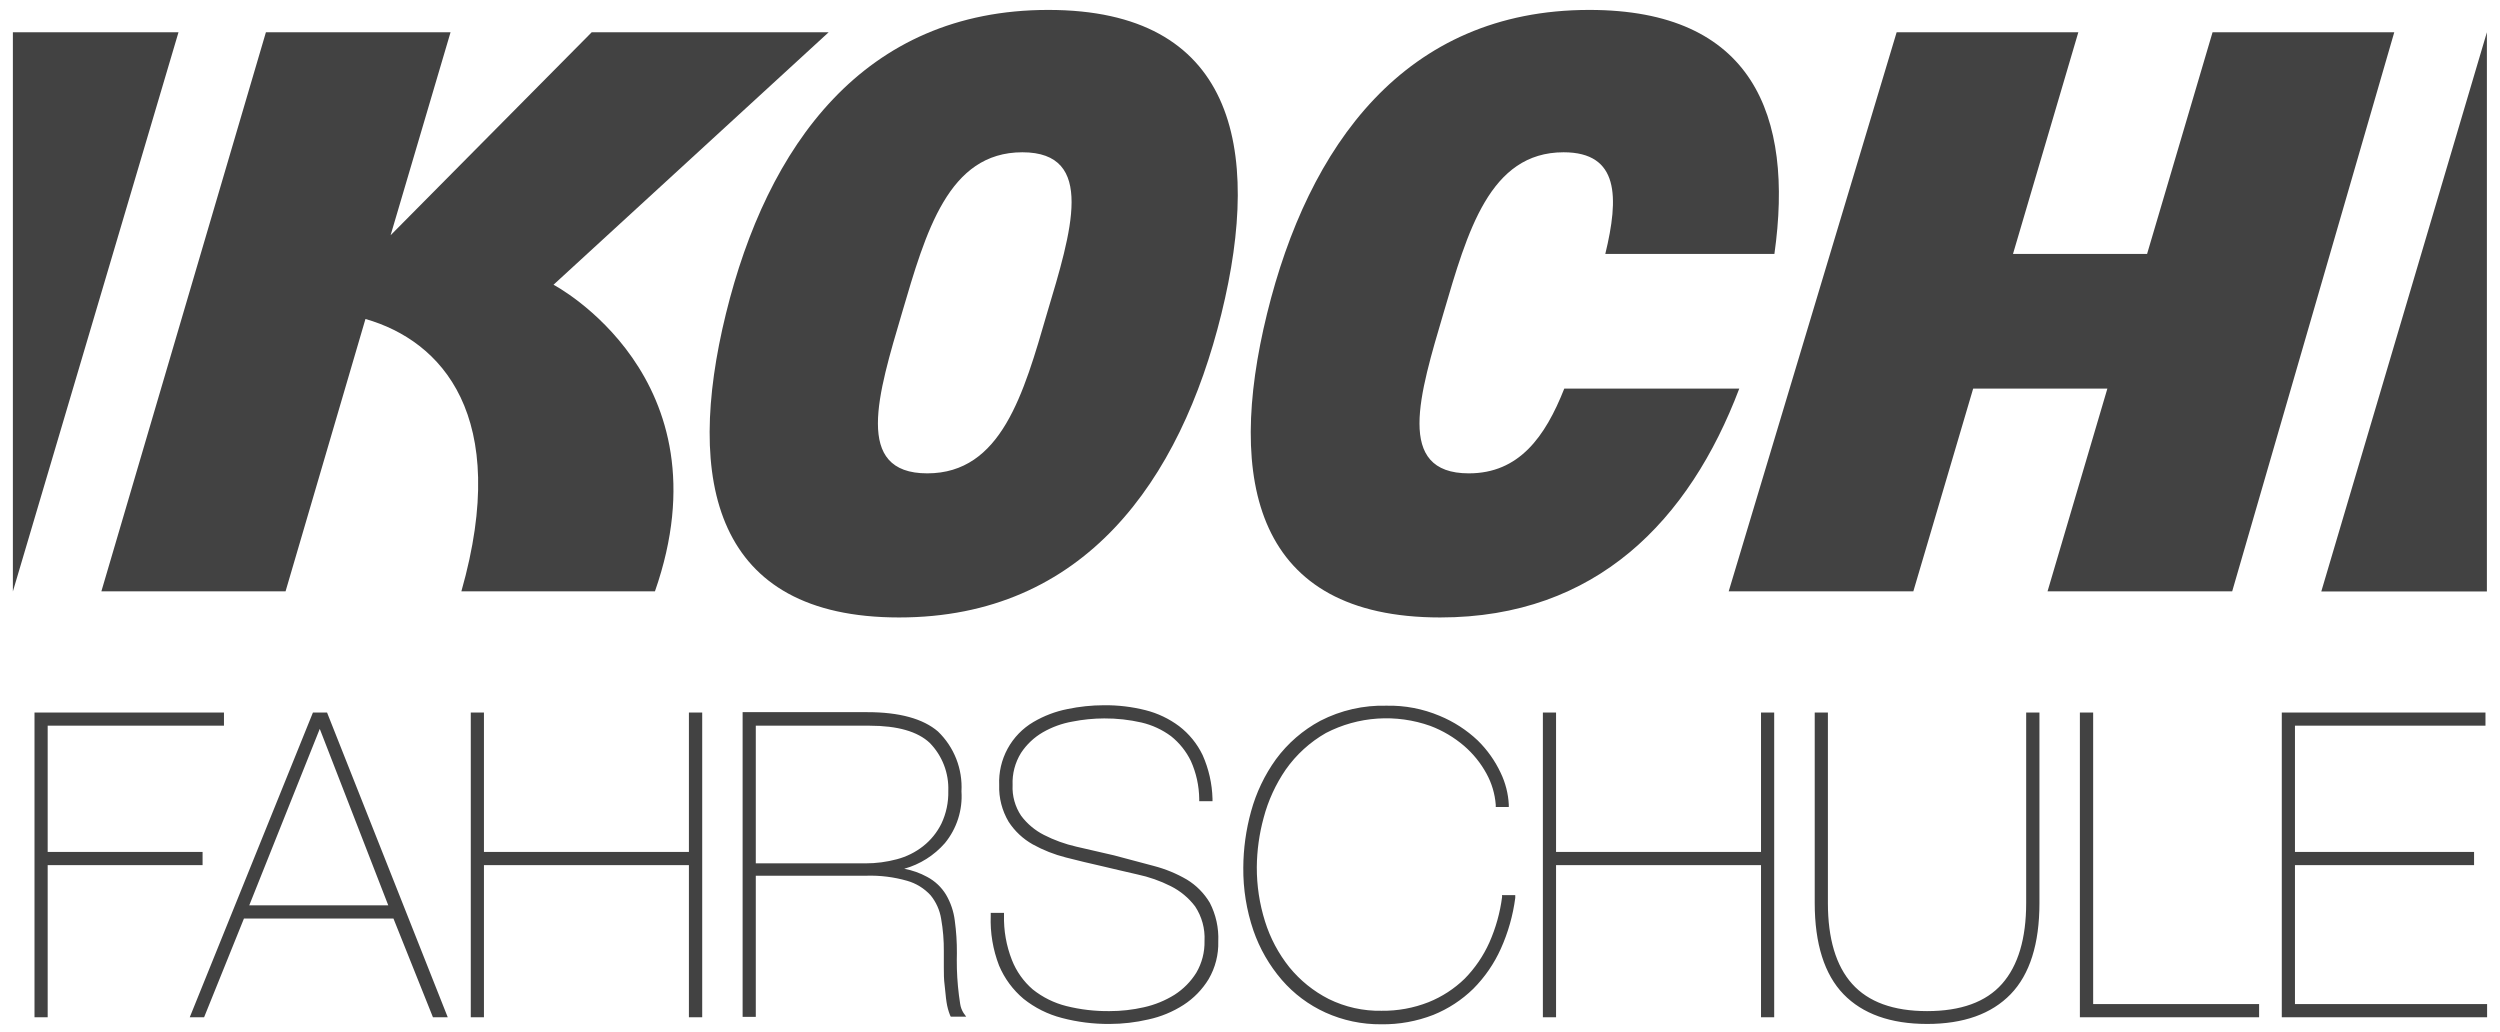
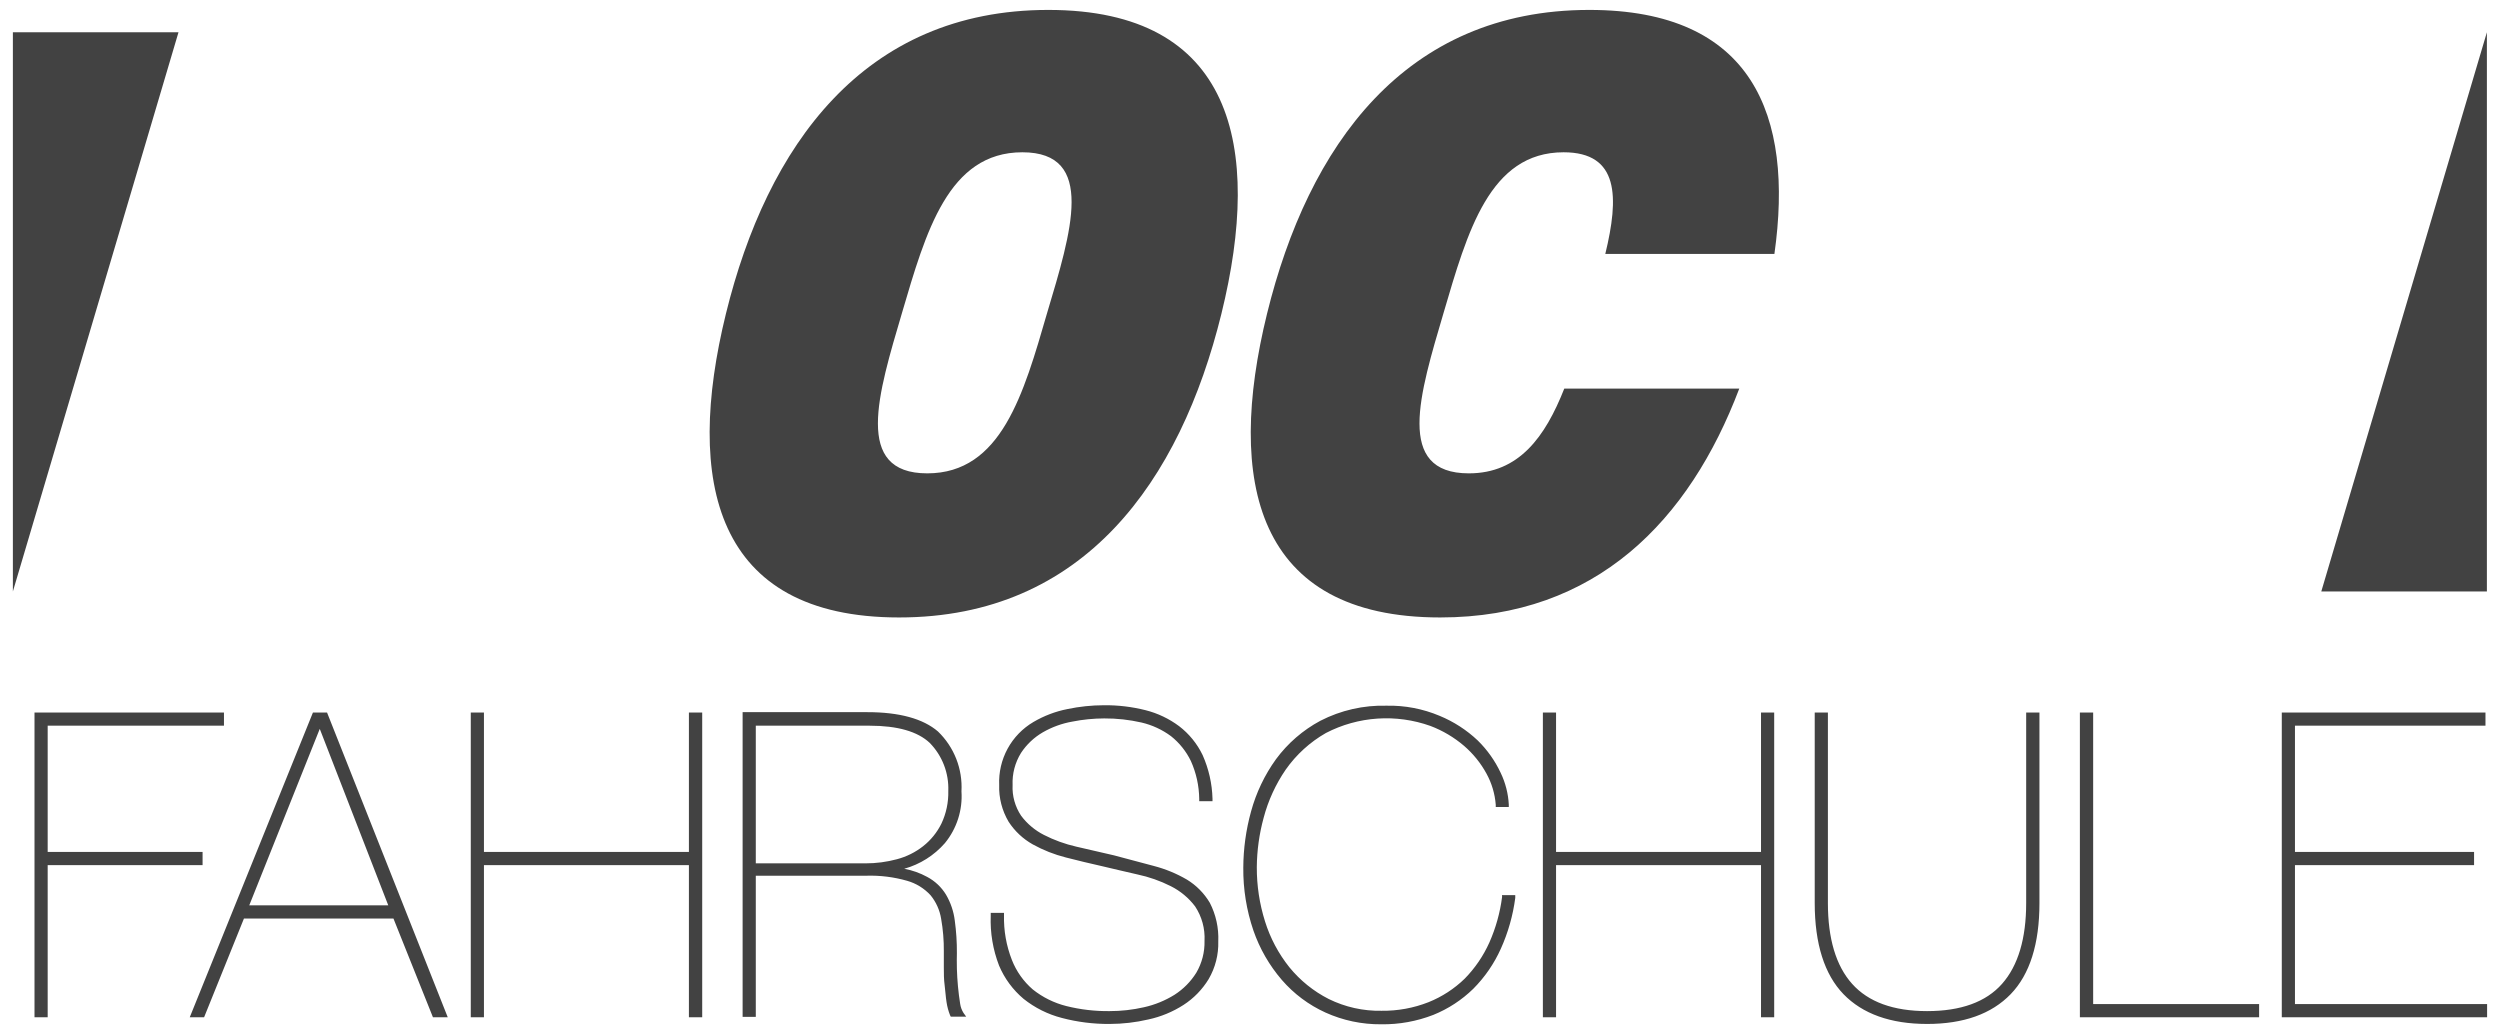
<svg xmlns="http://www.w3.org/2000/svg" width="126" height="52" viewBox="0 0 126 52" fill="none">
  <path d="M8.996 1.627L0.649 29.81V1.627H8.996ZM116.993 29.81L125.339 1.627V29.81H116.993Z" fill="#424242" />
-   <path d="M106.211 19.587L103.196 29.804H112.502L120.671 1.626H111.513L108.213 12.798H101.455L104.748 1.626H95.591L87.126 29.804H96.432L99.447 19.587H106.211ZM27.897 14.351L41.764 1.626H29.822L19.687 11.855L22.708 1.626H13.402L5.109 29.804H14.392L18.419 16.077C22.24 17.168 25.77 20.939 23.253 29.804H33.009C36.782 19.006 27.897 14.351 27.897 14.351Z" fill="#424242" />
  <path d="M52.835 0.5C43.512 0.5 38.66 7.372 36.587 15.81C34.514 24.248 35.995 31.12 45.312 31.12C54.63 31.12 59.481 24.254 61.56 15.81C63.64 7.366 62.153 0.5 52.835 0.5ZM52.776 15.769C51.591 19.854 50.466 23.857 46.734 23.857C43.002 23.857 44.258 19.854 45.461 15.769C46.663 11.683 47.794 7.675 51.526 7.675C55.258 7.675 53.996 11.683 52.776 15.769ZM78.839 19.587C77.874 22.03 76.553 23.857 74.029 23.857C70.298 23.857 71.553 19.854 72.756 15.769C73.958 11.683 75.072 7.675 78.804 7.675C81.612 7.675 81.6 9.94 80.907 12.798H89.43C90.42 5.795 88.317 0.5 80.101 0.5C70.783 0.5 65.932 7.372 63.859 15.81C61.786 24.248 63.267 31.12 72.584 31.12C80.462 31.12 85.148 26.21 87.659 19.587H78.839ZM2.403 43.602H10.21V42.938H2.403V36.575H11.288V35.911H1.739V51.269H2.403V43.602ZM15.772 35.911L9.564 51.269H10.287L12.295 46.294H19.83L21.82 51.269H22.566L16.483 35.911H15.772ZM19.569 45.63H12.562L16.116 36.735L19.569 45.63ZM34.721 51.269H35.391V35.911H34.721V42.938H24.391V35.911H23.727V51.269H24.391V43.602H34.721V51.269ZM48.393 50.599C48.3 50.012 48.244 49.42 48.227 48.826C48.215 48.517 48.227 48.233 48.227 48.037C48.231 47.486 48.195 46.935 48.12 46.389C48.063 45.933 47.914 45.493 47.682 45.096C47.452 44.715 47.122 44.403 46.728 44.195C46.367 43.998 45.977 43.86 45.573 43.786C46.367 43.564 47.08 43.115 47.623 42.493C48.223 41.761 48.521 40.828 48.458 39.884C48.489 39.325 48.399 38.766 48.195 38.245C47.99 37.725 47.676 37.254 47.273 36.866C46.521 36.22 45.324 35.893 43.719 35.893H37.428V51.251H38.092V44.136H43.666C44.358 44.115 45.049 44.201 45.715 44.391C46.17 44.519 46.58 44.772 46.9 45.12C47.179 45.461 47.363 45.87 47.433 46.306C47.528 46.846 47.574 47.394 47.569 47.942V48.761C47.569 49.057 47.569 49.353 47.611 49.668C47.652 49.982 47.664 50.261 47.706 50.51C47.739 50.735 47.799 50.956 47.883 51.168L47.919 51.239H48.695L48.559 51.049C48.473 50.912 48.417 50.759 48.393 50.599ZM46.527 42.647C46.136 42.955 45.686 43.178 45.206 43.305C44.69 43.444 44.158 43.514 43.624 43.513H38.092V36.575H43.831C45.23 36.575 46.248 36.866 46.858 37.441C47.171 37.76 47.415 38.14 47.576 38.557C47.737 38.974 47.811 39.419 47.794 39.866C47.808 40.435 47.689 41 47.445 41.515C47.226 41.956 46.913 42.343 46.527 42.647ZM59.819 44.331C59.296 44.026 58.734 43.795 58.149 43.643L56.146 43.11L54.245 42.671C53.678 42.542 53.128 42.343 52.61 42.078C52.161 41.849 51.77 41.521 51.467 41.117C51.16 40.66 51.008 40.115 51.035 39.564C51.011 38.994 51.16 38.43 51.461 37.945C51.74 37.522 52.113 37.169 52.551 36.913C53.015 36.645 53.522 36.46 54.05 36.368C54.578 36.263 55.116 36.21 55.655 36.208C56.287 36.205 56.917 36.275 57.532 36.415C58.07 36.541 58.576 36.775 59.019 37.103C59.442 37.44 59.784 37.868 60.02 38.354C60.29 38.955 60.433 39.605 60.441 40.264V40.382H61.11V40.252C61.09 39.495 60.92 38.749 60.613 38.058C60.338 37.485 59.932 36.985 59.428 36.599C58.922 36.221 58.346 35.947 57.734 35.793C57.05 35.621 56.348 35.537 55.643 35.544C55.02 35.545 54.398 35.61 53.789 35.739C53.19 35.858 52.616 36.077 52.089 36.386C51.539 36.708 51.088 37.174 50.783 37.734C50.479 38.294 50.332 38.927 50.359 39.564C50.337 40.213 50.502 40.855 50.833 41.414C51.141 41.889 51.56 42.282 52.053 42.558C52.578 42.848 53.137 43.069 53.718 43.216C54.31 43.371 54.944 43.519 55.542 43.655C56.141 43.792 56.727 43.94 57.319 44.07C57.905 44.194 58.473 44.393 59.008 44.663C59.489 44.904 59.909 45.253 60.234 45.683C60.574 46.196 60.74 46.805 60.708 47.42C60.722 47.984 60.578 48.541 60.293 49.027C60.014 49.474 59.64 49.852 59.197 50.136C58.723 50.431 58.202 50.644 57.657 50.765C57.087 50.895 56.505 50.961 55.921 50.96C55.187 50.969 54.454 50.883 53.742 50.705C53.126 50.55 52.55 50.265 52.053 49.869C51.586 49.467 51.224 48.956 50.999 48.381C50.718 47.664 50.583 46.898 50.602 46.128V46.009H49.933V46.157C49.901 47.014 50.044 47.867 50.353 48.666C50.627 49.316 51.051 49.891 51.591 50.344C52.158 50.796 52.814 51.123 53.516 51.304C54.303 51.512 55.114 51.614 55.927 51.607C56.583 51.606 57.237 51.53 57.876 51.381C58.508 51.245 59.11 50.996 59.653 50.646C60.166 50.314 60.597 49.87 60.915 49.348C61.252 48.771 61.42 48.112 61.401 47.444C61.43 46.77 61.283 46.099 60.974 45.499C60.69 45.021 60.294 44.62 59.819 44.331ZM75.706 45.203C75.604 45.995 75.389 46.768 75.066 47.498C74.763 48.175 74.342 48.794 73.822 49.324C73.297 49.835 72.677 50.238 71.998 50.51C71.244 50.807 70.439 50.954 69.628 50.943C68.707 50.961 67.795 50.757 66.969 50.35C66.203 49.961 65.527 49.415 64.984 48.749C64.436 48.063 64.02 47.281 63.758 46.442C63.479 45.556 63.339 44.632 63.343 43.703C63.35 42.863 63.466 42.028 63.687 41.218C63.916 40.35 64.293 39.527 64.801 38.787C65.332 38.031 66.024 37.401 66.826 36.943C67.633 36.525 68.516 36.278 69.422 36.217C70.328 36.156 71.237 36.282 72.093 36.587C72.713 36.822 73.288 37.163 73.793 37.595C74.248 37.988 74.629 38.46 74.918 38.989C75.184 39.473 75.344 40.009 75.386 40.56V40.673H76.043V40.548C76.014 39.995 75.875 39.453 75.635 38.953C75.35 38.345 74.959 37.792 74.48 37.322C73.92 36.792 73.267 36.37 72.555 36.077C71.712 35.722 70.803 35.548 69.889 35.567C68.729 35.535 67.58 35.796 66.548 36.326C65.667 36.798 64.902 37.46 64.309 38.265C63.736 39.06 63.311 39.952 63.053 40.898C62.798 41.821 62.666 42.774 62.662 43.732C62.652 44.809 62.825 45.88 63.172 46.899C63.488 47.812 63.975 48.657 64.605 49.389C65.211 50.089 65.96 50.649 66.803 51.032C67.685 51.431 68.643 51.633 69.611 51.624C70.51 51.637 71.403 51.476 72.24 51.15C72.991 50.847 73.675 50.4 74.254 49.834C74.834 49.251 75.304 48.568 75.641 47.818C76.008 47.004 76.253 46.141 76.369 45.256V45.114H75.7L75.706 45.203ZM88.755 51.269H89.419V35.911H88.755V42.938H78.425V35.911H77.761V51.269H78.425V43.602H88.755V51.269ZM102.119 45.517C102.119 47.296 101.716 48.666 100.904 49.585C100.093 50.504 98.825 50.96 97.125 50.96C95.425 50.96 94.163 50.498 93.346 49.585C92.528 48.672 92.126 47.296 92.126 45.517V35.911H91.462V45.517C91.462 47.569 91.954 49.116 92.913 50.107C93.873 51.097 95.283 51.607 97.125 51.607C98.967 51.607 100.371 51.103 101.337 50.107C102.302 49.11 102.788 47.569 102.788 45.517V35.911H102.119V45.517ZM104.826 51.269H113.859V50.605H105.495V35.911H104.826V51.269ZM115.002 35.911V51.269H125.35V50.605H115.666V43.602H124.693V42.938H115.666V36.575H125.268V35.911H115.002Z" fill="#424242" />
</svg>